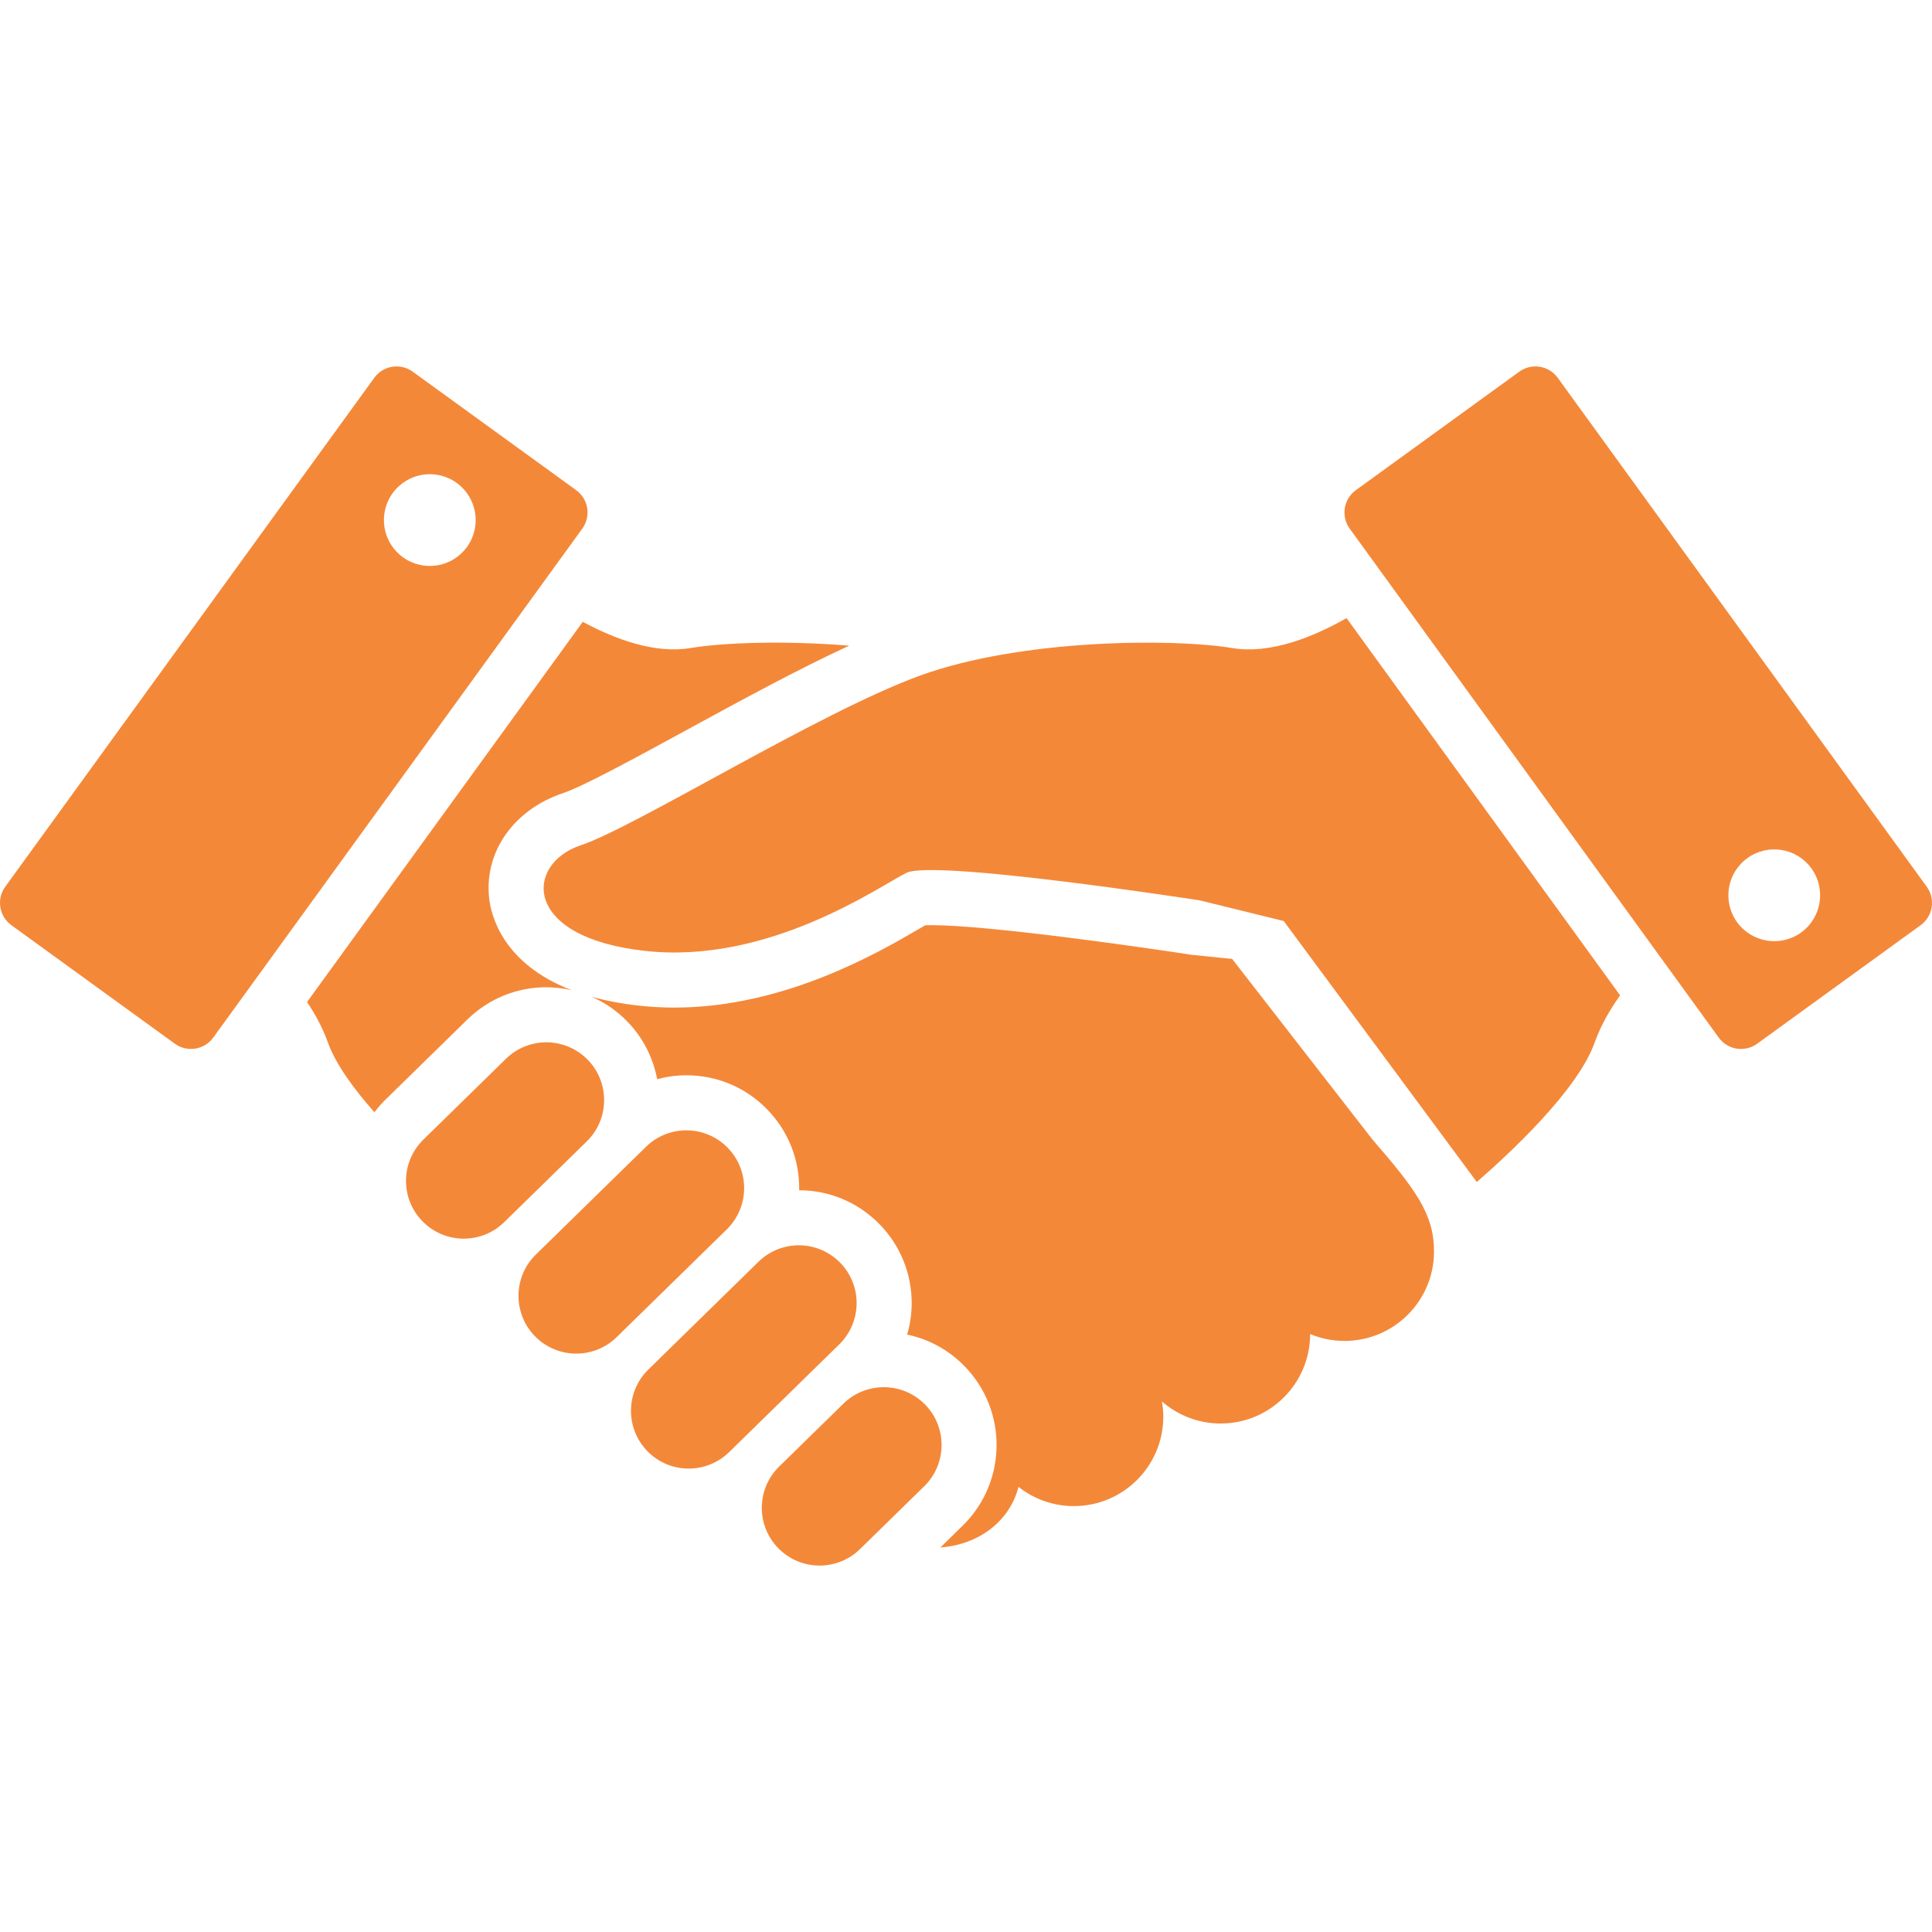
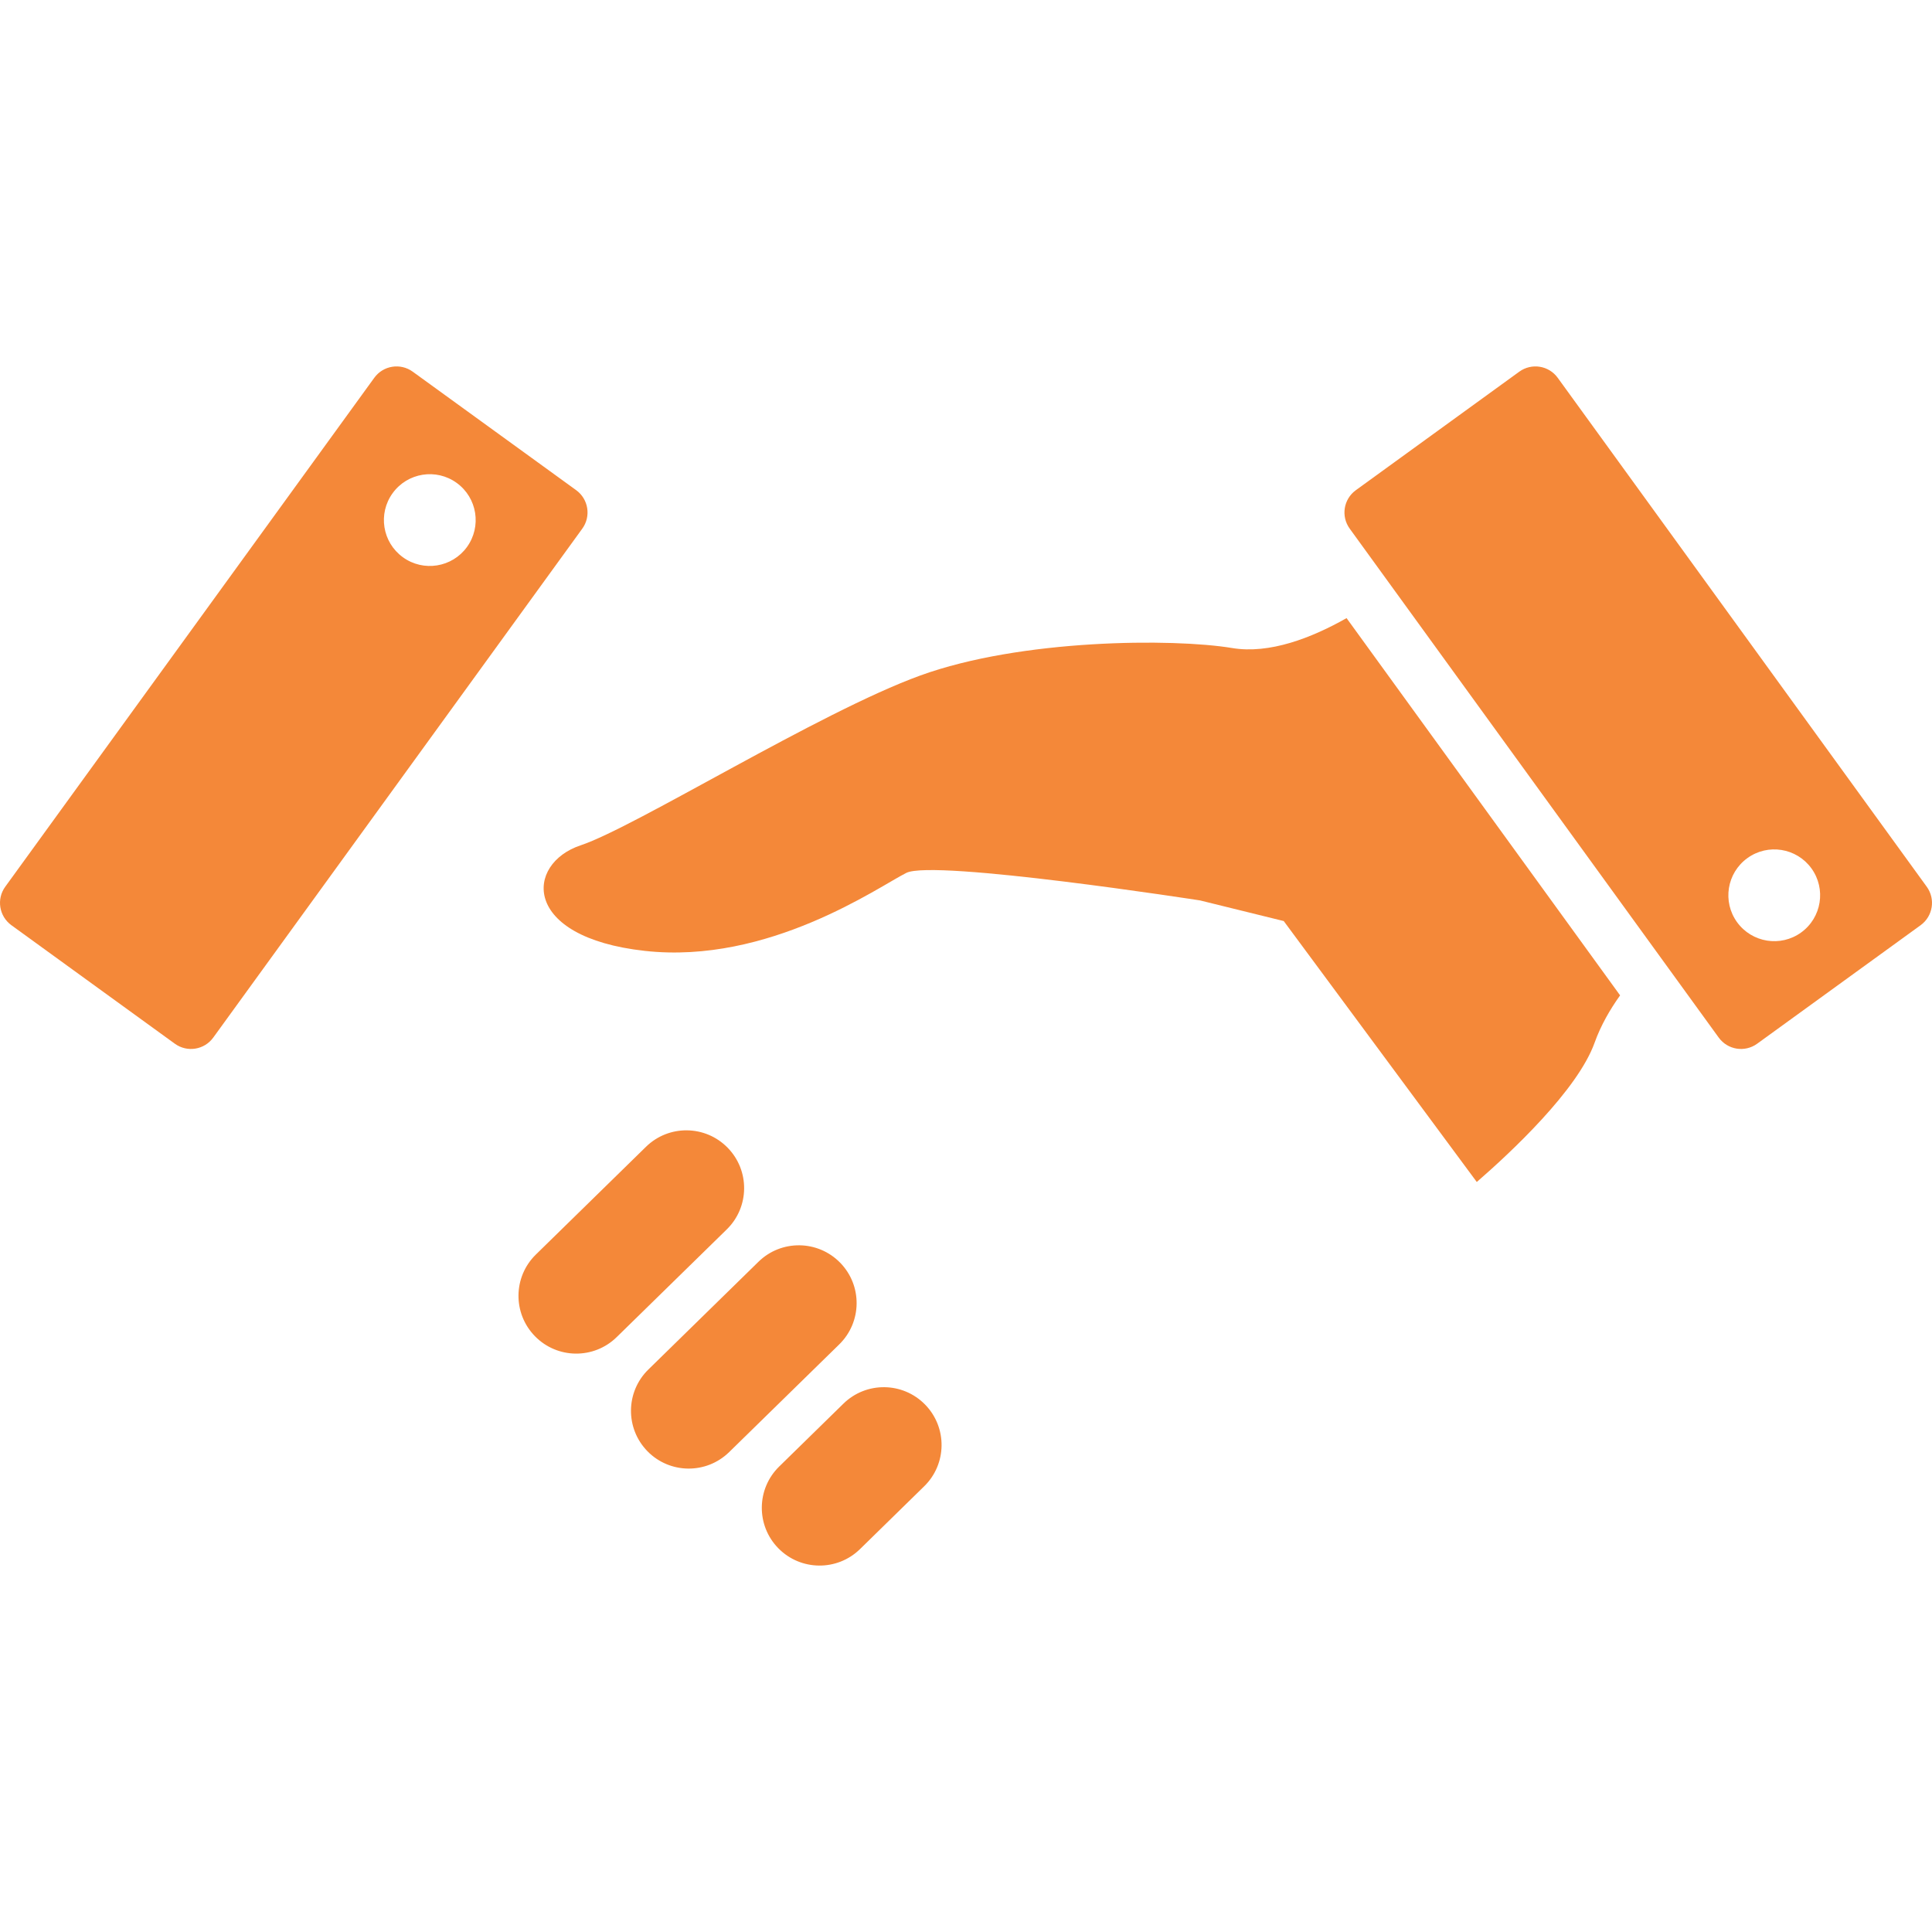
<svg xmlns="http://www.w3.org/2000/svg" height="800px" width="800px" version="1.1" id="_x32_" viewBox="0 0 512 512" xml:space="preserve" fill="#f48839">
  <g id="SVGRepo_bgCarrier" stroke-width="0" />
  <g id="SVGRepo_tracerCarrier" stroke-linecap="round" stroke-linejoin="round" />
  <g id="SVGRepo_iconCarrier">
    <style type="text/css"> .st0{fill:#f48839;} </style>
    <g>
      <path class="st0" d="M326.527,171.735c-15.637-2.602-55.941-2.43-82.686,7.296c-26.752,9.725-75.397,40.124-89.988,44.997 c-14.591,4.859-15.81,24.322,17.02,27.964c32.836,3.654,62.018-17.028,69.313-20.669c7.296-3.654,77.826,7.296,77.826,7.296 l22.19,5.468l51.161,69.154c8.977-7.798,26.732-24.349,31.228-36.927c1.641-4.581,4.078-8.792,6.752-12.532l-72.49-99.977 C347.605,169.047,336.444,173.39,326.527,171.735z" />
-       <path class="st0" d="M326.527,254.123l-10.752-1.085c-14.107-2.185-54-7.865-68.975-7.865c-0.662,0-1.185,0.007-1.576,0.026 c-0.602,0.344-1.298,0.742-1.98,1.139c-10.625,6.19-35.524,20.681-64.52,20.681c-3.178,0-6.362-0.179-9.46-0.523 c-4.7-0.523-8.832-1.331-12.486-2.35c3.462,1.516,6.653,3.688,9.381,6.475c4.29,4.383,6.944,9.758,7.997,15.379 c2.496-0.669,5.084-1.04,7.732-1.04c8.116,0,15.71,3.191,21.376,8.99c5.588,5.707,8.613,13.254,8.527,21.238 c0,0.079-0.013,0.159-0.013,0.238c8.083,0.026,15.644,3.218,21.297,8.99c5.587,5.707,8.613,13.253,8.527,21.238 c-0.027,2.754-0.45,5.441-1.198,8.024c5.733,1.198,10.983,4.051,15.18,8.341c11.532,11.791,11.327,30.757-0.457,42.29l-5.898,5.773 c0.026,0,0.053,0,0.079,0c9.917-0.715,18.265-6.832,20.602-16.048c4.038,3.184,9.122,5.097,14.664,5.097 c13.095,0,23.713-10.612,23.713-23.713c0-1.377-0.139-2.714-0.371-4.026c4.171,3.635,9.606,5.852,15.571,5.852 c13.095,0,23.714-10.619,23.714-23.713c2.807,1.172,5.885,1.827,9.116,1.827c13.101,0,23.713-10.619,23.713-23.713 c0-9.944-4.859-16.418-16.418-29.791L326.527,254.123z" />
-       <path class="st0" d="M155.734,280.829c-5.918-6.044-15.61-6.15-21.654-0.238l-21.88,21.416c-6.044,5.912-6.15,15.604-0.238,21.648 c5.918,6.044,15.61,6.15,21.654,0.231l21.886-21.41C161.539,296.565,161.645,286.873,155.734,280.829z" />
      <path class="st0" d="M192.833,304.158c-5.912-6.051-15.604-6.157-21.648-0.239l-29.175,28.546 c-6.051,5.918-6.15,15.61-0.239,21.648c5.912,6.051,15.611,6.157,21.655,0.239l29.175-28.547 C198.645,319.894,198.751,310.202,192.833,304.158z" />
      <path class="st0" d="M222.643,334.624c-5.912-6.044-15.604-6.157-21.648-0.238l-29.175,28.553 c-6.044,5.911-6.15,15.603-0.238,21.654c5.912,6.038,15.604,6.144,21.655,0.225l29.175-28.546 C228.456,350.353,228.562,340.661,222.643,334.624z" />
      <path class="st0" d="M245.158,372.226c-5.912-6.044-15.604-6.156-21.648-0.238l-17.02,16.657 c-6.044,5.911-6.15,15.603-0.238,21.648c5.918,6.044,15.61,6.144,21.654,0.238l17.02-16.656 C250.971,387.963,251.07,378.271,245.158,372.226z" />
      <path class="st0" d="M510.606,234.991l-97.792-134.866c-2.364-3.27-6.925-3.991-10.189-1.628l-43.315,31.412 c-3.264,2.363-3.992,6.925-1.622,10.188L455.48,274.97c2.363,3.264,6.925,3.992,10.188,1.622l43.323-31.406 C512.248,242.815,512.977,238.254,510.606,234.991z M477.334,247.106c-5.435,3.945-13.042,2.727-16.987-2.708 c-3.939-5.435-2.728-13.035,2.714-16.98c5.435-3.946,13.035-2.728,16.981,2.701C483.98,235.56,482.769,243.167,477.334,247.106z" />
-       <path class="st0" d="M144.784,261.63c2.304,0,4.555,0.292,6.739,0.788c-18.384-7.05-21.429-19.946-21.906-24.494 c-1.298-12.248,6.587-23.402,19.622-27.745c5.243-1.748,18.986-9.242,32.28-16.484c14.26-7.779,29.91-16.312,43.521-22.589 c-17.252-1.396-33.419-0.807-42.051,0.629c-9.295,1.549-19.675-2.164-28.553-6.944l-73.06,100.752 c2.191,3.29,4.157,6.892,5.54,10.771c2.046,5.72,6.839,12.26,12.3,18.43c0.854-1.099,1.761-2.172,2.781-3.171l21.879-21.416 C129.498,264.662,136.926,261.63,144.784,261.63z" />
      <path class="st0" d="M152.695,129.902l-43.323-31.406c-3.257-2.363-7.818-1.642-10.188,1.628L1.391,234.991 c-2.37,3.263-1.635,7.824,1.622,10.195l43.316,31.406c3.264,2.37,7.825,1.642,10.189-1.629l97.793-134.866 C156.68,136.834,155.952,132.272,152.695,129.902z M123.745,144.97c-3.939,5.428-11.546,6.646-16.981,2.701 c-5.442-3.94-6.654-11.546-2.708-16.981c3.939-5.435,11.546-6.653,16.981-2.708C126.479,131.928,127.684,139.528,123.745,144.97z" />
    </g>
  </g>
</svg>